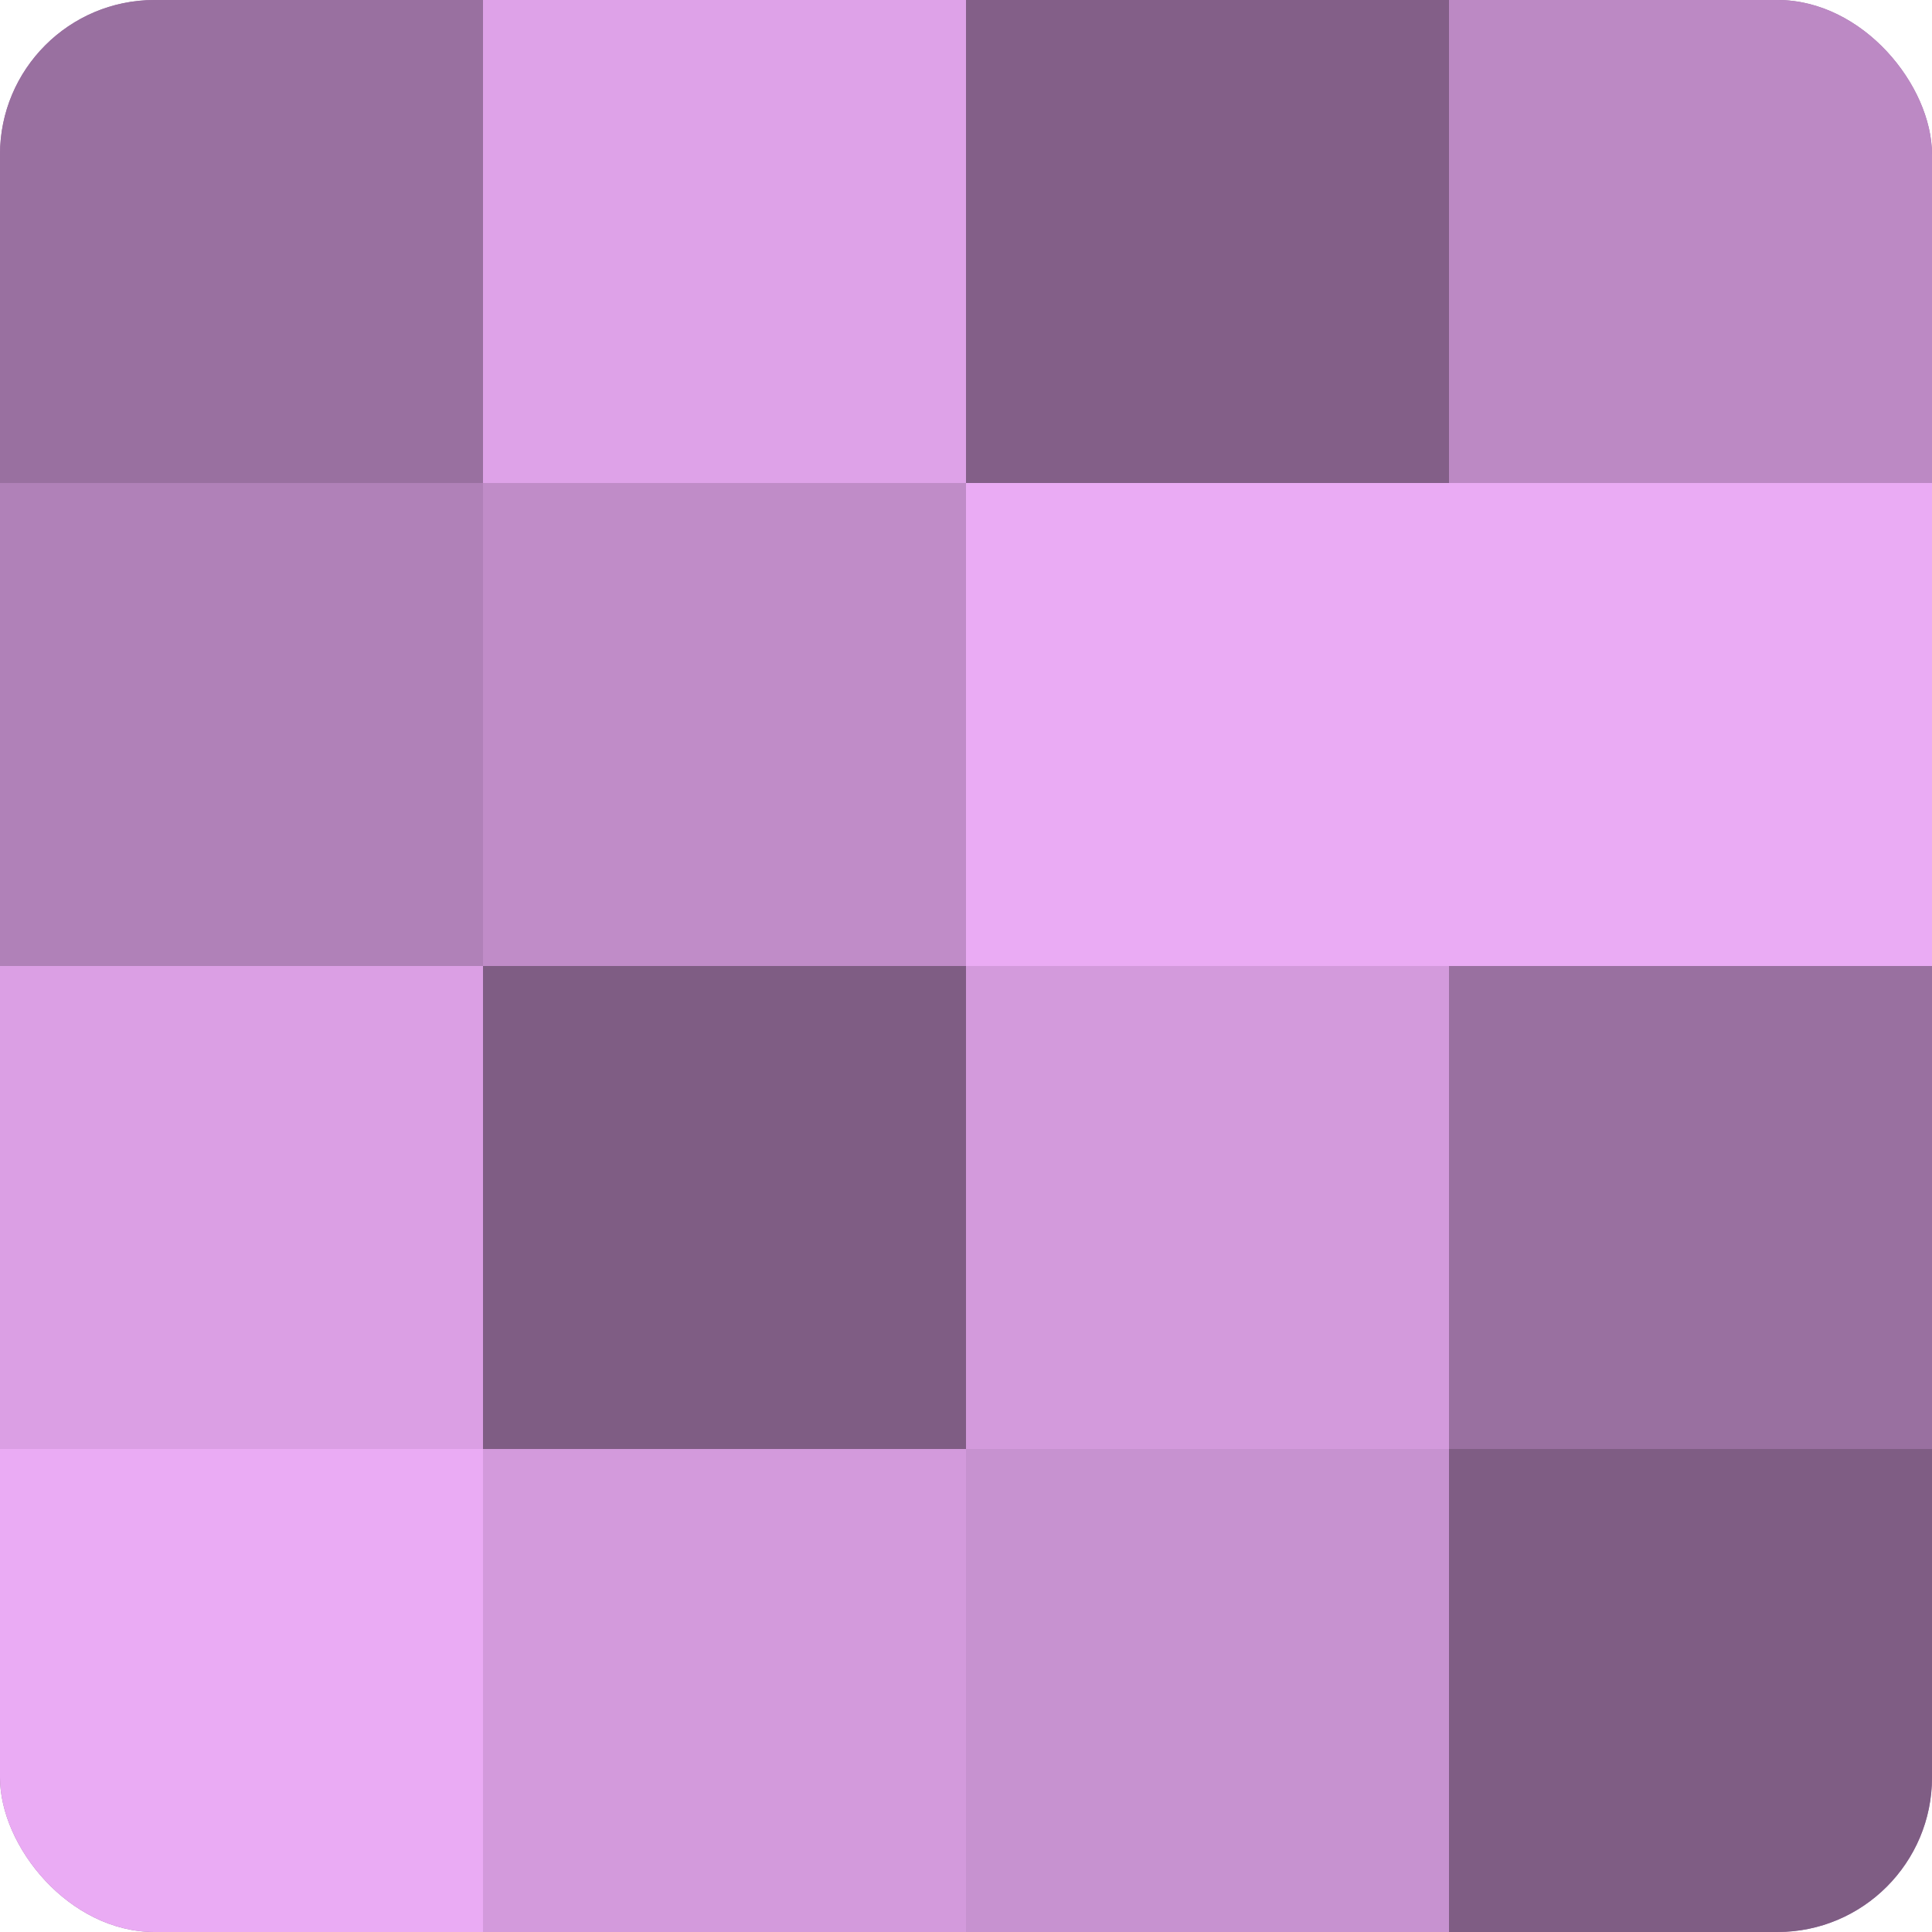
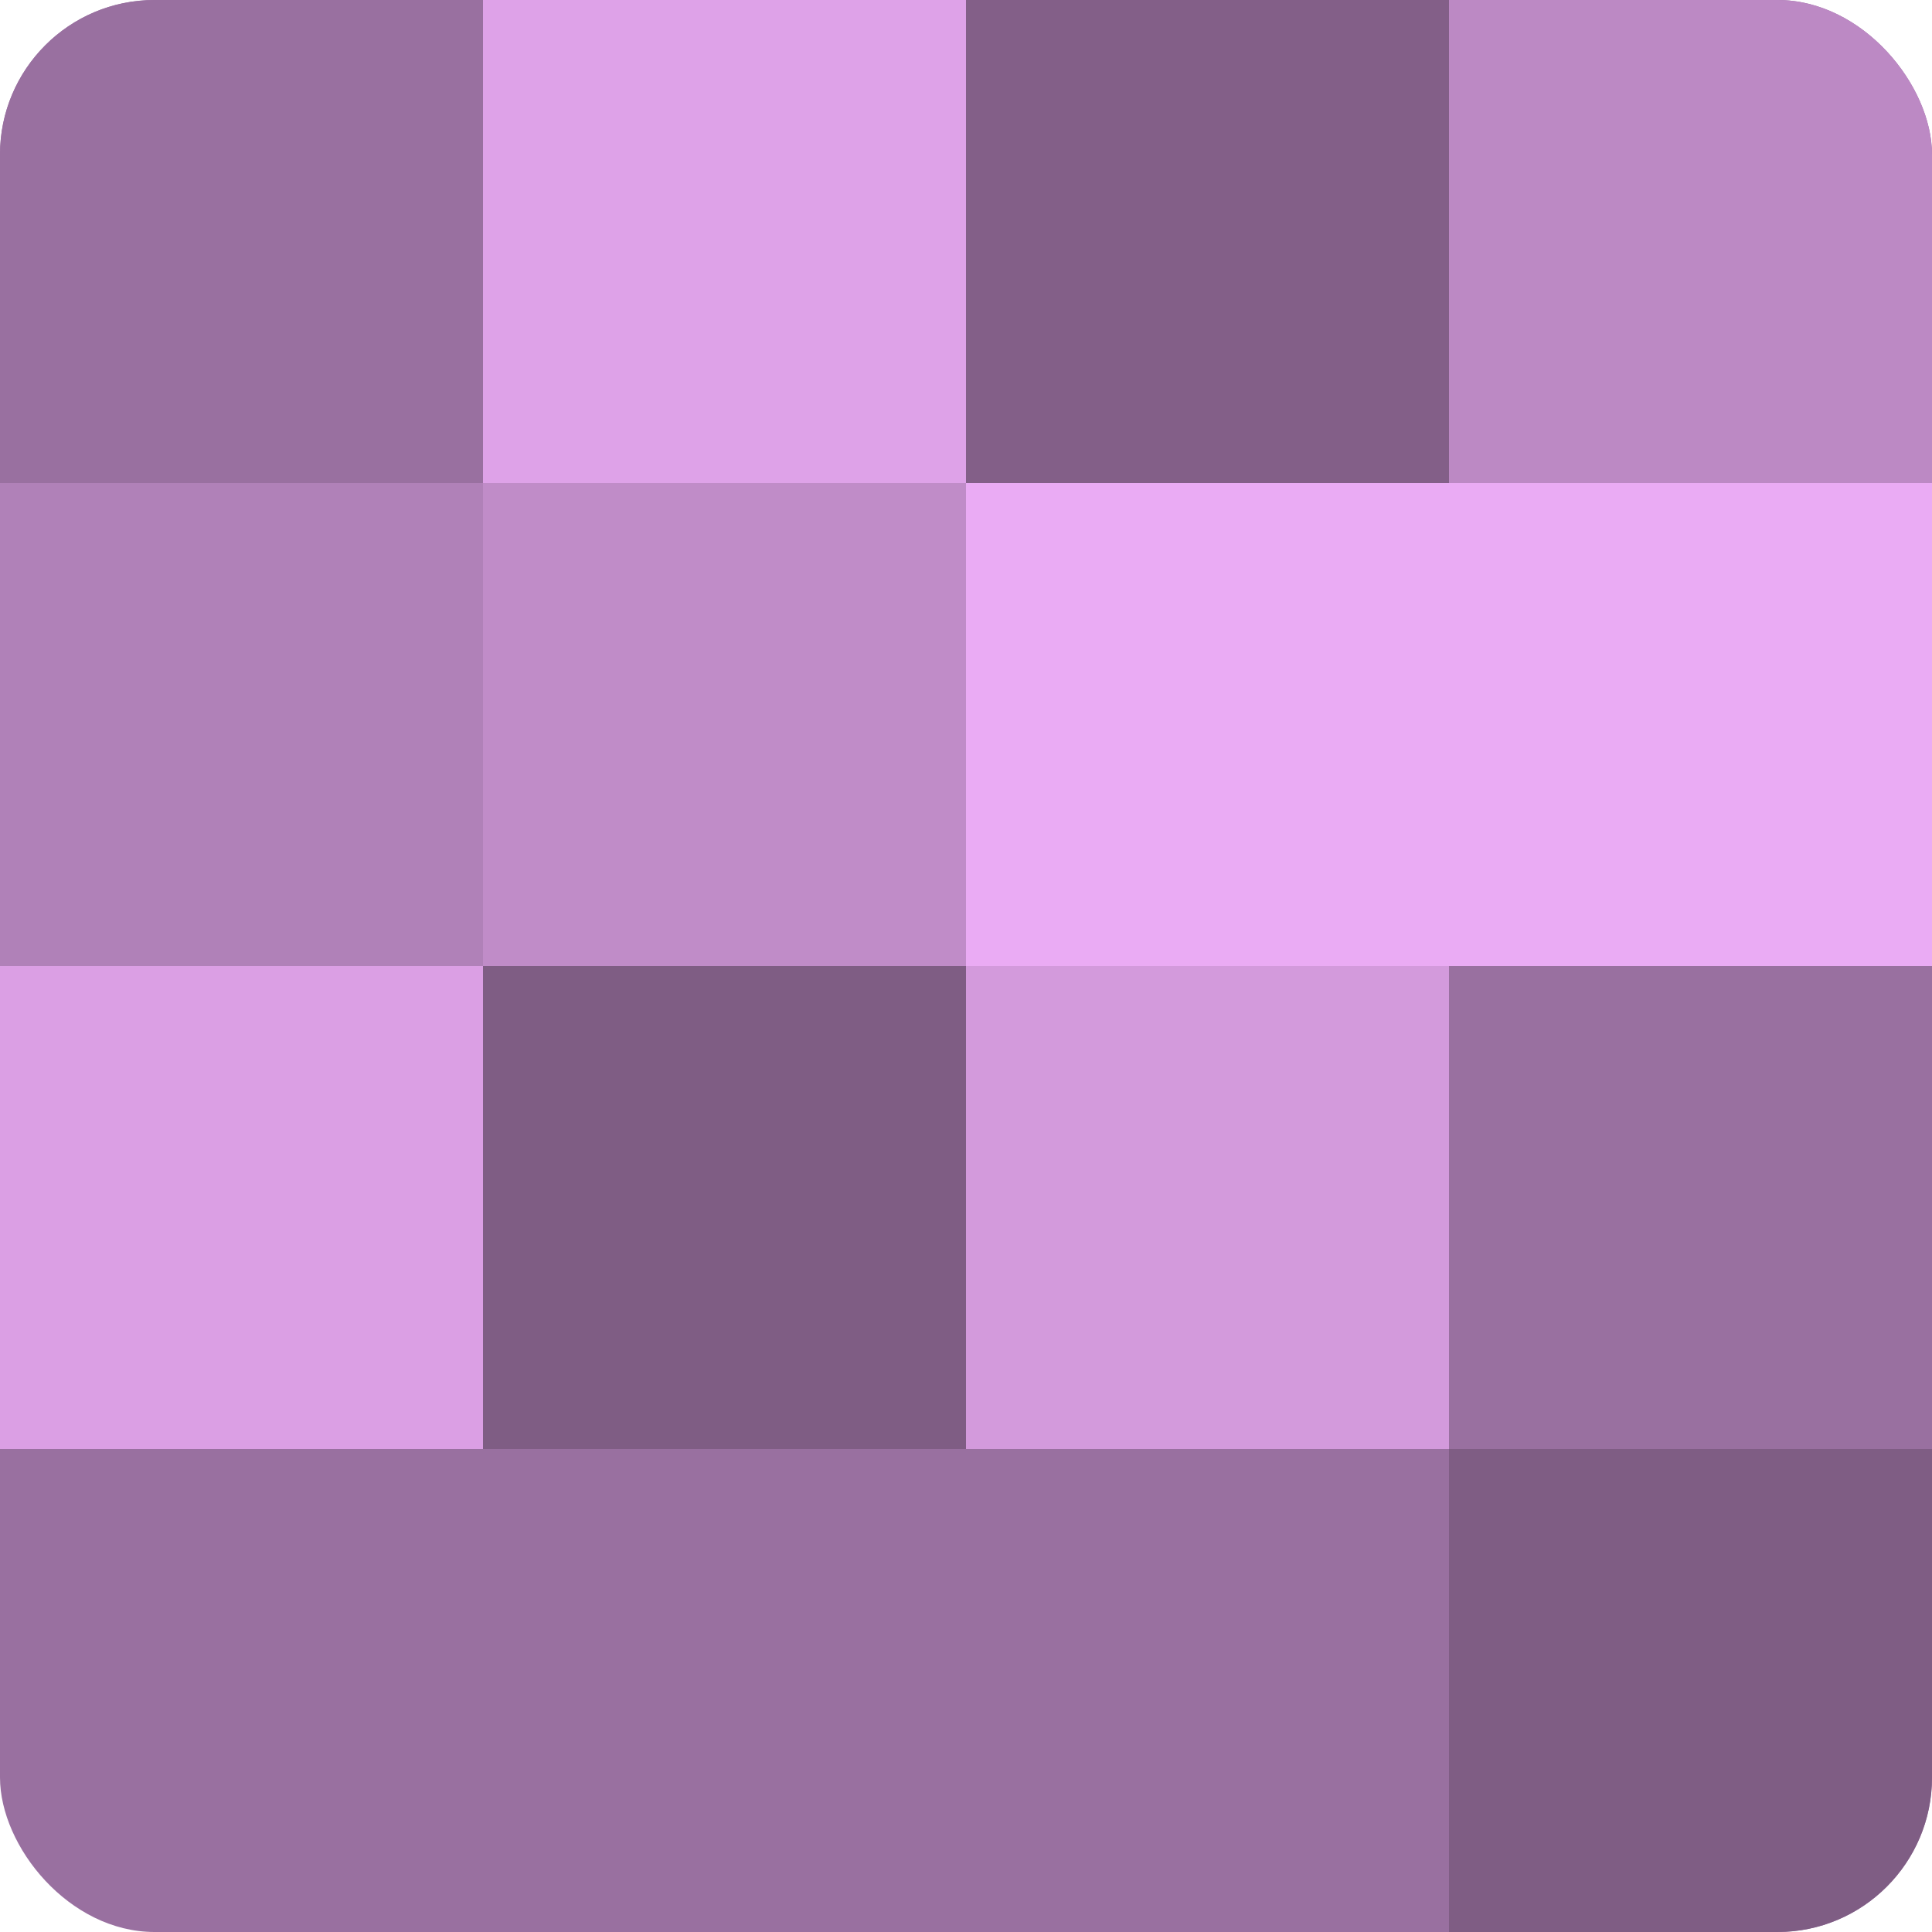
<svg xmlns="http://www.w3.org/2000/svg" width="60" height="60" viewBox="0 0 100 100" preserveAspectRatio="xMidYMid meet">
  <defs>
    <clipPath id="c" width="100" height="100">
      <rect width="100" height="100" rx="8" ry="8" />
    </clipPath>
  </defs>
  <g clip-path="url(#c)">
    <rect width="100" height="100" fill="#9970a0" />
    <rect width="25" height="25" fill="#9970a0" />
    <rect y="25" width="25" height="25" fill="#b081b8" />
    <rect y="50" width="25" height="25" fill="#db9fe4" />
-     <rect y="75" width="25" height="25" fill="#eaabf4" />
    <rect x="25" width="25" height="25" fill="#dea2e8" />
    <rect x="25" y="25" width="25" height="25" fill="#c08cc8" />
    <rect x="25" y="50" width="25" height="25" fill="#7f5d84" />
-     <rect x="25" y="75" width="25" height="25" fill="#d39adc" />
    <rect x="50" width="25" height="25" fill="#835f88" />
    <rect x="50" y="25" width="25" height="25" fill="#eaabf4" />
    <rect x="50" y="50" width="25" height="25" fill="#d39adc" />
-     <rect x="50" y="75" width="25" height="25" fill="#c792d0" />
    <rect x="75" width="25" height="25" fill="#bc89c4" />
    <rect x="75" y="25" width="25" height="25" fill="#eaabf4" />
    <rect x="75" y="50" width="25" height="25" fill="#9970a0" />
    <rect x="75" y="75" width="25" height="25" fill="#7f5d84" />
  </g>
</svg>